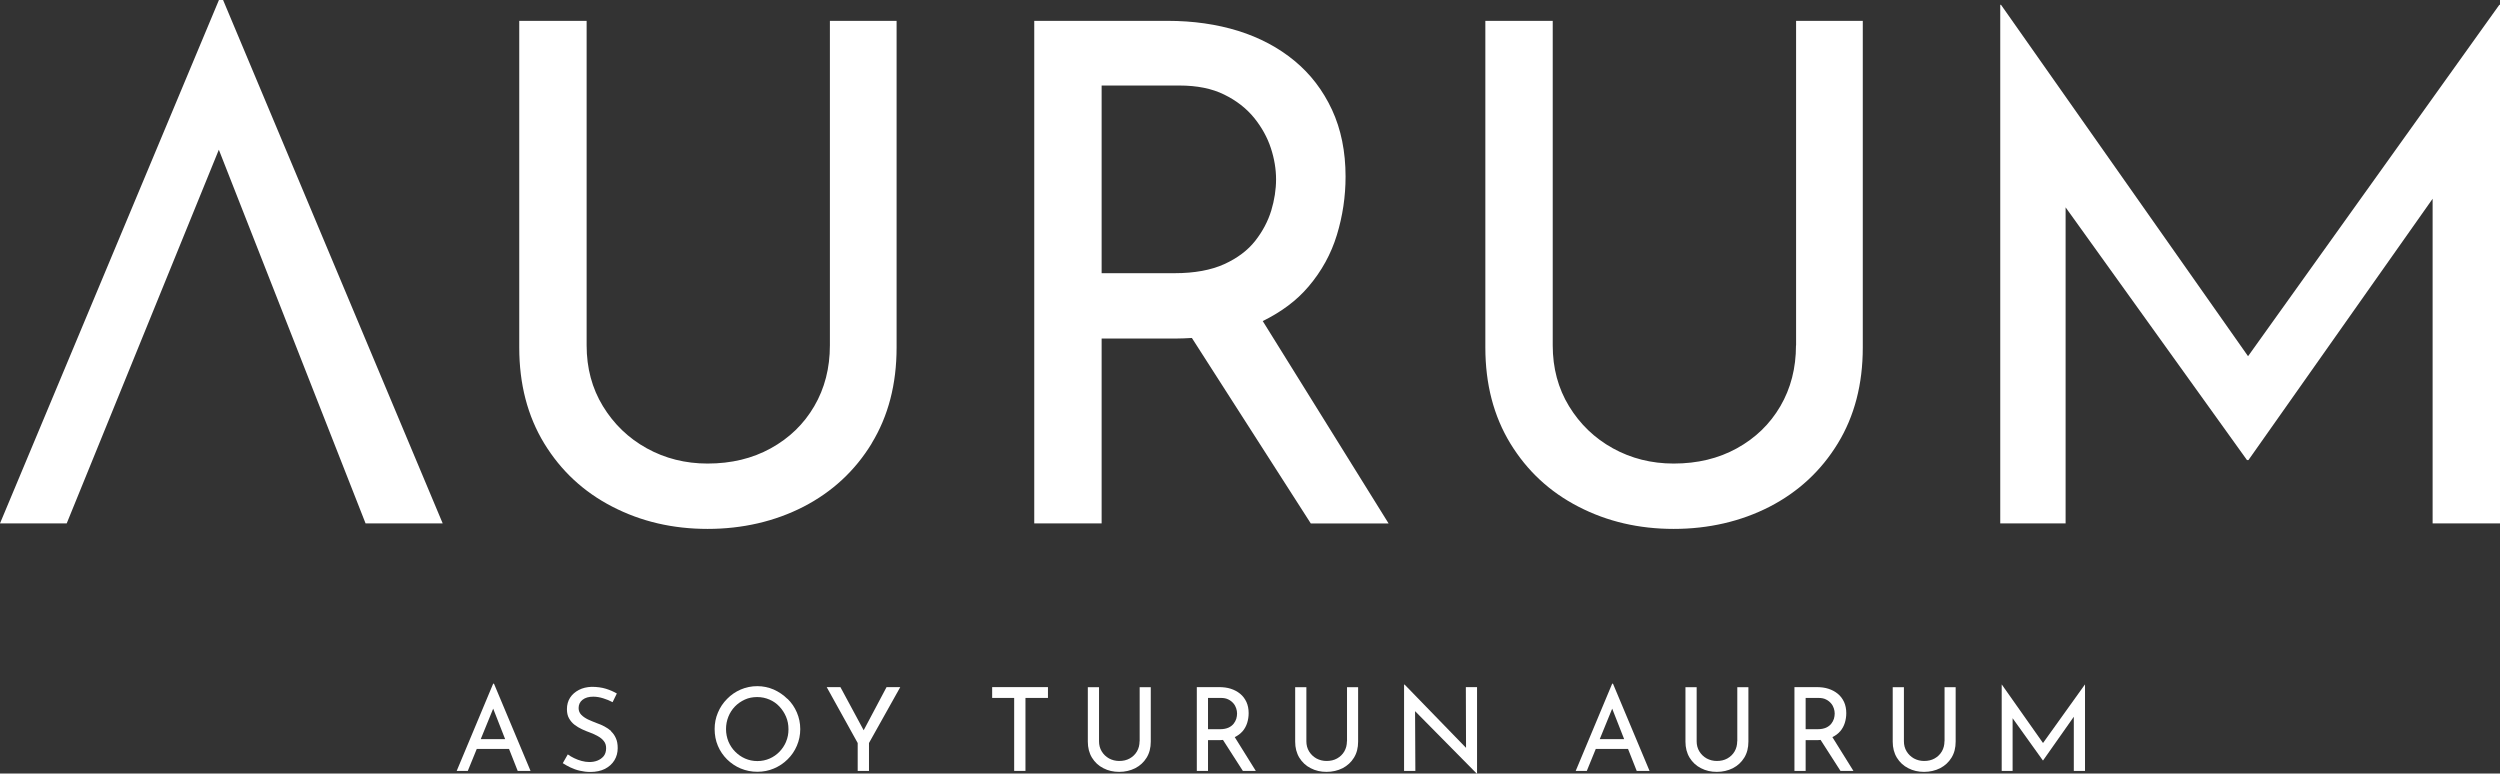
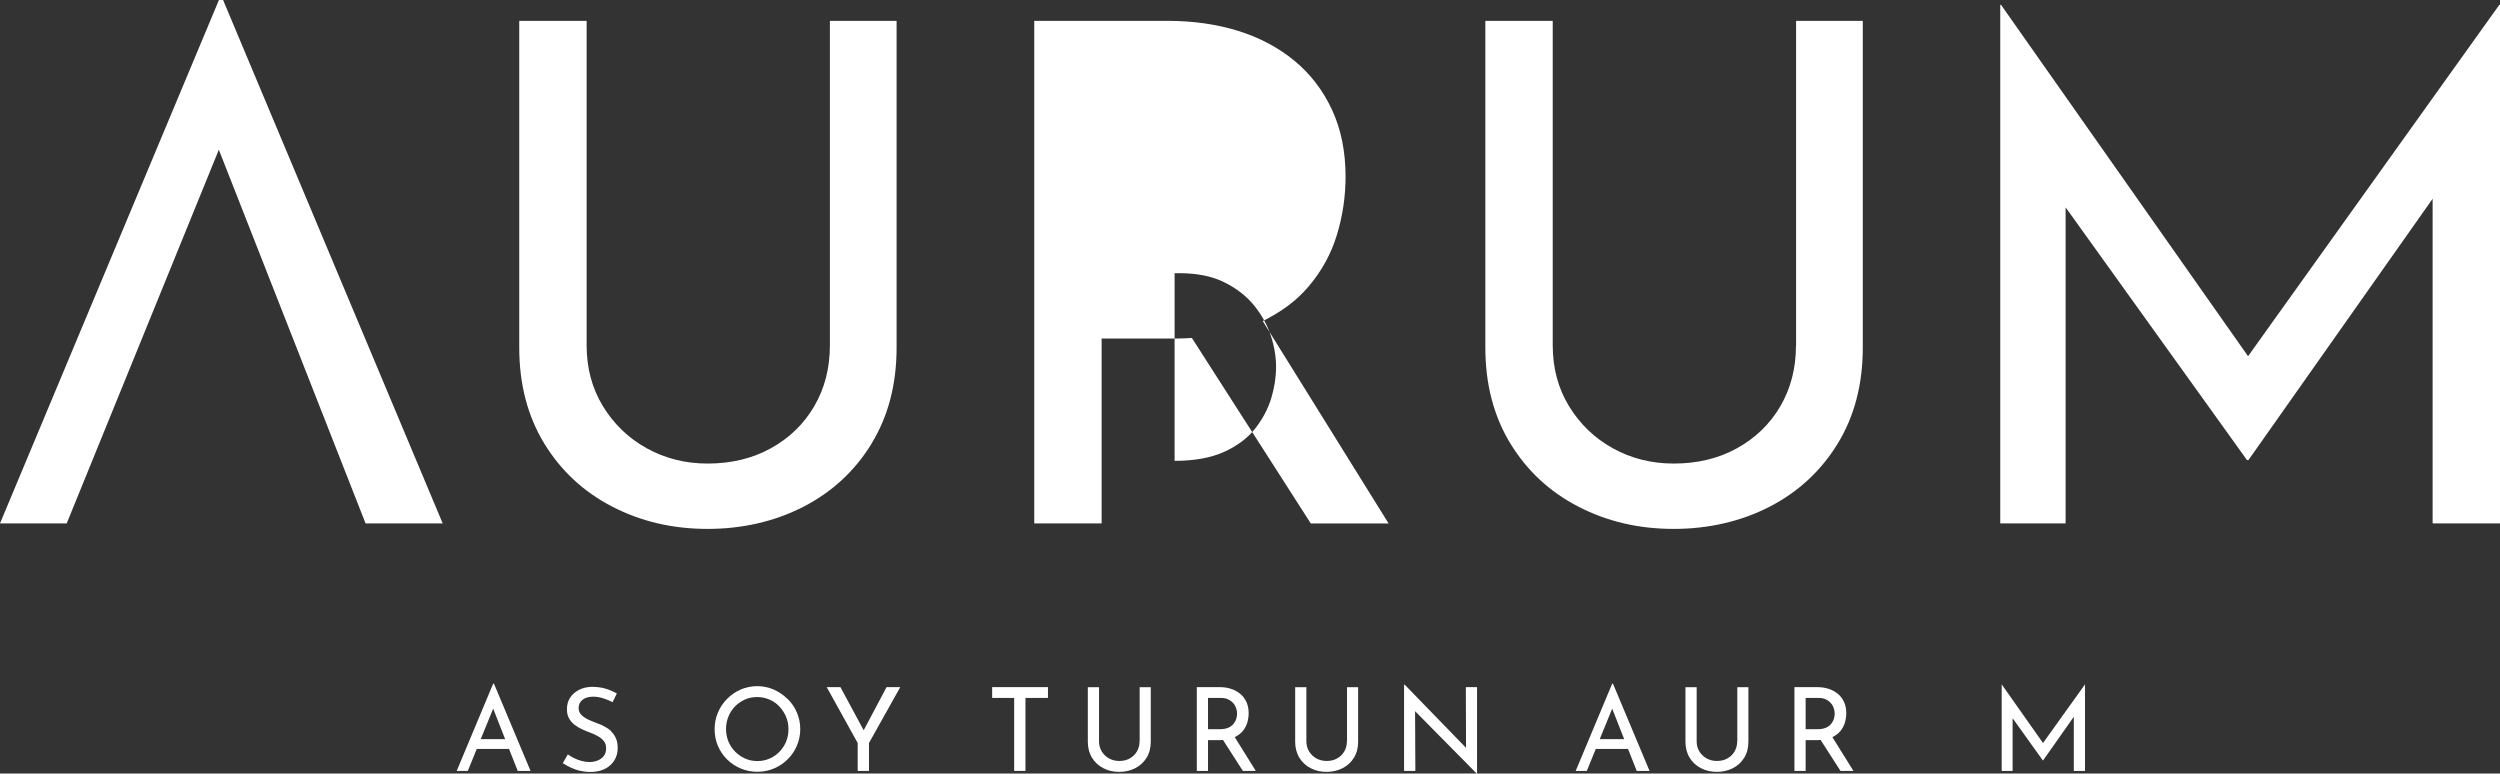
<svg xmlns="http://www.w3.org/2000/svg" id="Layer_2" data-name="Layer 2" viewBox="0 0 258.98 80.13">
  <rect x="0" y="0" width="258.98" height="80.13" fill="#333333" stroke="none" />
  <g id="Layer_1-2" data-name="Layer 1">
    <g>
      <polygon points="22.68 0 0 54.22 6.91 54.22 22.67 15.51 37.87 54.22 45.86 54.22 23.11 0 22.68 0" style="fill: #fff;" />
      <path d="M90.29,45.94c1.73-2.83,2.59-6.14,2.59-9.94V2.16h-6.91v33.62c0,2.35-.54,4.45-1.62,6.3s-2.58,3.3-4.5,4.36c-1.92,1.06-4.1,1.58-6.55,1.58-2.3,0-4.4-.53-6.3-1.58-1.9-1.05-3.41-2.51-4.54-4.36-1.13-1.85-1.69-3.95-1.69-6.3V2.16h-6.98v33.84c0,3.79.86,7.1,2.59,9.94,1.73,2.83,4.08,5.02,7.06,6.55,2.98,1.54,6.26,2.3,9.86,2.3s6.96-.77,9.94-2.3c2.98-1.54,5.33-3.72,7.06-6.55Z" style="fill: #fff;" />
-       <path d="M135.54,29.7c1.37-1.61,2.35-3.39,2.95-5.36.6-1.97.9-3.98.9-6.05,0-2.59-.47-4.9-1.4-6.91-.94-2.02-2.23-3.71-3.89-5.08-1.66-1.37-3.6-2.4-5.83-3.1-2.23-.69-4.67-1.04-7.31-1.04h-13.82v52.06h6.98v-19.15h7.7c.57,0,1.11-.03,1.65-.06l12.32,19.22h8.06l-13.04-20.97c1.91-.94,3.5-2.11,4.72-3.55ZM121.68,28.3h-7.56V8.86h8.06c1.82,0,3.37.31,4.64.94,1.27.62,2.3,1.43,3.1,2.41.79.98,1.37,2.03,1.73,3.13.36,1.1.54,2.18.54,3.24s-.17,2.14-.5,3.24c-.34,1.1-.89,2.15-1.66,3.13-.77.98-1.84,1.79-3.2,2.41-1.37.62-3.08.94-5.15.94Z" style="fill: #fff;" />
+       <path d="M135.54,29.7c1.37-1.61,2.35-3.39,2.95-5.36.6-1.97.9-3.98.9-6.05,0-2.59-.47-4.9-1.4-6.91-.94-2.02-2.23-3.71-3.89-5.08-1.66-1.37-3.6-2.4-5.83-3.1-2.23-.69-4.67-1.04-7.31-1.04h-13.82v52.06h6.98v-19.15h7.7c.57,0,1.11-.03,1.65-.06l12.32,19.22h8.06l-13.04-20.97c1.91-.94,3.5-2.11,4.72-3.55ZM121.68,28.3h-7.56h8.06c1.82,0,3.37.31,4.64.94,1.27.62,2.3,1.43,3.1,2.41.79.98,1.37,2.03,1.73,3.13.36,1.1.54,2.18.54,3.24s-.17,2.14-.5,3.24c-.34,1.1-.89,2.15-1.66,3.13-.77.98-1.84,1.79-3.2,2.41-1.37.62-3.08.94-5.15.94Z" style="fill: #fff;" />
      <path d="M186.05,35.78c0,2.35-.54,4.45-1.62,6.3s-2.58,3.3-4.5,4.36c-1.92,1.06-4.1,1.58-6.55,1.58-2.3,0-4.4-.53-6.3-1.58-1.9-1.05-3.41-2.51-4.54-4.36-1.13-1.85-1.69-3.95-1.69-6.3V2.16h-6.98v33.84c0,3.79.86,7.1,2.59,9.94,1.73,2.83,4.08,5.02,7.06,6.55,2.98,1.54,6.26,2.3,9.86,2.3s6.96-.77,9.94-2.3c2.98-1.54,5.33-3.72,7.06-6.55,1.73-2.83,2.59-6.14,2.59-9.94V2.16h-6.91v33.62Z" style="fill: #fff;" />
      <polygon points="258.91 .5 232.88 36.9 207.29 .5 207.21 .5 207.21 54.22 213.98 54.22 213.98 21.48 232.77 47.66 232.92 47.66 252 20.59 252 54.22 258.98 54.22 258.98 .5 258.91 .5" style="fill: #fff;" />
      <path d="M51.09,70.82l-3.78,9.04h1.15l.93-2.28h3.34l.9,2.28h1.33l-3.79-9.04h-.07ZM49.8,76.57l1.29-3.16,1.24,3.16h-2.53Z" style="fill: #fff;" />
      <path d="M63.32,75.74c-.21-.19-.45-.35-.71-.49s-.53-.25-.79-.34c-.32-.12-.62-.25-.91-.38-.28-.14-.52-.3-.7-.49-.18-.19-.27-.42-.27-.69,0-.36.14-.65.41-.86.28-.22.65-.32,1.11-.32.34,0,.68.06,1.03.17.35.11.68.24.97.4l.44-.9c-.33-.19-.71-.36-1.13-.49s-.92-.2-1.48-.2c-.5.02-.94.12-1.32.32-.38.2-.69.46-.91.8s-.33.74-.33,1.19c0,.38.07.7.22.96.15.26.34.49.58.67.24.18.49.33.77.46.28.13.55.24.83.34.3.11.57.24.82.38.25.14.46.31.61.51.16.2.23.44.23.73,0,.34-.09.62-.26.83-.18.21-.4.36-.66.46-.26.1-.54.14-.82.14-.26,0-.52-.04-.79-.11s-.53-.17-.78-.29c-.25-.12-.47-.25-.66-.39l-.52.91c.23.15.5.3.79.44.3.14.62.26.97.34.35.08.71.13,1.09.13.59,0,1.1-.11,1.52-.32.42-.22.75-.51.98-.89.23-.38.34-.8.34-1.26,0-.41-.06-.75-.19-1.03-.12-.28-.29-.52-.5-.71Z" style="fill: #fff;" />
      <path d="M81.57,72.4c-.41-.41-.89-.73-1.42-.97-.54-.23-1.1-.35-1.7-.35s-1.19.12-1.72.35c-.53.23-1,.55-1.41.97-.41.41-.73.89-.95,1.42-.23.54-.34,1.1-.34,1.7,0,.63.11,1.21.34,1.75s.55,1,.95,1.4c.41.4.88.72,1.41.94.53.22,1.11.34,1.72.34s1.18-.11,1.72-.34c.54-.23,1.01-.54,1.42-.95.41-.4.73-.87.96-1.41s.35-1.11.35-1.72-.12-1.18-.35-1.72c-.23-.54-.55-1.01-.97-1.42ZM81.44,76.82c-.17.4-.4.75-.69,1.05-.29.3-.63.54-1.02.71-.39.17-.81.26-1.27.26s-.88-.09-1.27-.26-.73-.41-1.03-.71c-.3-.3-.53-.65-.7-1.05-.16-.4-.25-.83-.25-1.29s.08-.87.24-1.28c.16-.4.39-.76.68-1.06.29-.3.64-.54,1.03-.72s.82-.26,1.28-.26.87.09,1.27.26.74.41,1.03.72.52.66.69,1.06c.17.4.25.83.25,1.3s-.08.88-.25,1.28Z" style="fill: #fff;" />
      <polygon points="89.47 75.65 87.06 71.18 85.64 71.18 88.85 76.97 88.85 79.86 90.02 79.86 90.02 76.97 93.26 71.18 91.84 71.18 89.47 75.65" style="fill: #fff;" />
      <polygon points="102.78 72.3 105.06 72.3 105.06 79.86 106.23 79.86 106.23 72.3 108.56 72.3 108.56 71.18 102.78 71.18 102.78 72.3" style="fill: #fff;" />
      <path d="M118.05,76.79c0,.39-.09.74-.27,1.05-.18.31-.43.55-.75.73s-.68.26-1.09.26c-.38,0-.73-.09-1.05-.26-.32-.18-.57-.42-.76-.73-.19-.31-.28-.66-.28-1.05v-5.6h-1.16v5.64c0,.63.14,1.18.43,1.66.29.47.68.84,1.18,1.09.5.26,1.04.38,1.64.38s1.16-.13,1.66-.38c.5-.26.89-.62,1.18-1.09.29-.47.43-1.02.43-1.66v-5.64h-1.15v5.6Z" style="fill: #fff;" />
      <path d="M128.71,75.77c.23-.27.39-.57.49-.89.1-.33.15-.66.15-1.01,0-.43-.08-.82-.23-1.15-.16-.34-.37-.62-.65-.85-.28-.23-.6-.4-.97-.52-.37-.12-.78-.17-1.22-.17h-2.3v8.68h1.16v-3.19h1.28c.1,0,.18-.02.27-.02l2.06,3.21h1.34l-2.18-3.5c.32-.16.59-.35.79-.59ZM126.4,75.54h-1.26v-3.24h1.34c.3,0,.56.05.77.16.21.1.38.24.52.4s.23.34.29.52c.06.18.09.36.09.54s-.03.36-.08.54c-.06.18-.15.36-.28.52-.13.16-.31.3-.53.4-.23.1-.51.16-.86.16Z" style="fill: #fff;" />
      <path d="M139.53,76.79c0,.39-.09.74-.27,1.05-.18.31-.43.55-.75.73-.32.18-.68.26-1.09.26-.38,0-.73-.09-1.05-.26-.32-.18-.57-.42-.76-.73-.19-.31-.28-.66-.28-1.05v-5.6h-1.16v5.64c0,.63.14,1.18.43,1.66.29.47.68.84,1.18,1.09.5.26,1.04.38,1.64.38s1.16-.13,1.66-.38c.5-.26.89-.62,1.18-1.09.29-.47.43-1.02.43-1.66v-5.64h-1.15v5.6Z" style="fill: #fff;" />
      <polygon points="151.87 77.47 145.51 70.92 145.45 70.92 145.45 79.86 146.62 79.86 146.59 73.67 152.97 80.13 153.01 80.13 153.01 71.18 151.85 71.18 151.87 77.47" style="fill: #fff;" />
      <path d="M167.01,70.82l-3.78,9.04h1.15l.93-2.28h3.34l.9,2.28h1.33l-3.79-9.04h-.07ZM165.72,76.57l1.29-3.16,1.24,3.16h-2.53Z" style="fill: #fff;" />
      <path d="M179.96,76.79c0,.39-.09.74-.27,1.05-.18.31-.43.55-.75.73-.32.18-.68.26-1.09.26-.38,0-.73-.09-1.05-.26-.32-.18-.57-.42-.76-.73-.19-.31-.28-.66-.28-1.05v-5.6h-1.16v5.64c0,.63.14,1.18.43,1.66.29.47.68.84,1.18,1.09.5.26,1.04.38,1.64.38s1.16-.13,1.66-.38c.5-.26.89-.62,1.18-1.09.29-.47.43-1.02.43-1.66v-5.64h-1.15v5.6Z" style="fill: #fff;" />
      <path d="M190.62,75.77c.23-.27.39-.57.49-.89.1-.33.15-.66.15-1.01,0-.43-.08-.82-.23-1.15-.16-.34-.37-.62-.65-.85-.28-.23-.6-.4-.97-.52-.37-.12-.78-.17-1.22-.17h-2.3v8.68h1.16v-3.19h1.28c.1,0,.18-.02.27-.02l2.06,3.21h1.34l-2.18-3.5c.32-.16.59-.35.79-.59ZM188.31,75.54h-1.26v-3.24h1.34c.3,0,.56.05.77.16.21.1.38.24.52.4s.23.34.29.52c.06.18.09.36.09.54s-.03.36-.08.54c-.06.18-.15.36-.28.52-.13.16-.31.3-.53.4-.23.1-.51.16-.86.16Z" style="fill: #fff;" />
-       <path d="M201.43,76.79c0,.39-.09.74-.27,1.05-.18.31-.43.55-.75.73-.32.18-.68.26-1.09.26-.38,0-.73-.09-1.05-.26-.32-.18-.57-.42-.76-.73-.19-.31-.28-.66-.28-1.05v-5.6h-1.16v5.64c0,.63.14,1.18.43,1.66.29.47.68.84,1.18,1.09.5.26,1.04.38,1.64.38s1.16-.13,1.66-.38c.5-.26.89-.62,1.18-1.09.29-.47.43-1.02.43-1.66v-5.64h-1.15v5.6Z" style="fill: #fff;" />
      <polygon points="211.64 76.97 207.37 70.91 207.36 70.91 207.36 79.86 208.49 79.86 208.49 74.4 211.62 78.77 211.65 78.77 214.83 74.25 214.83 79.86 215.99 79.86 215.99 70.91 215.98 70.91 211.64 76.97" style="fill: #fff;" />
    </g>
  </g>
</svg>